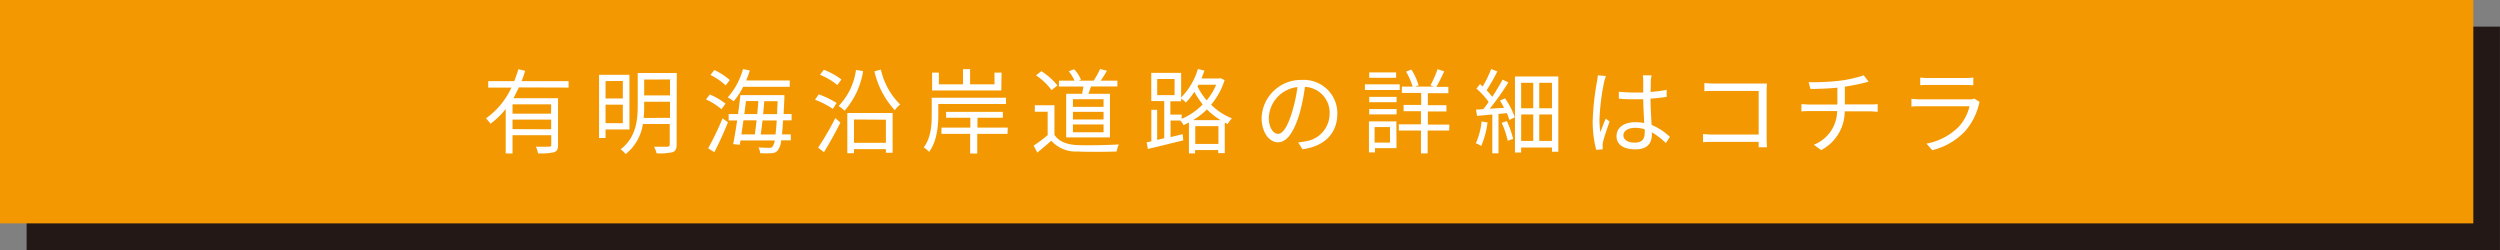
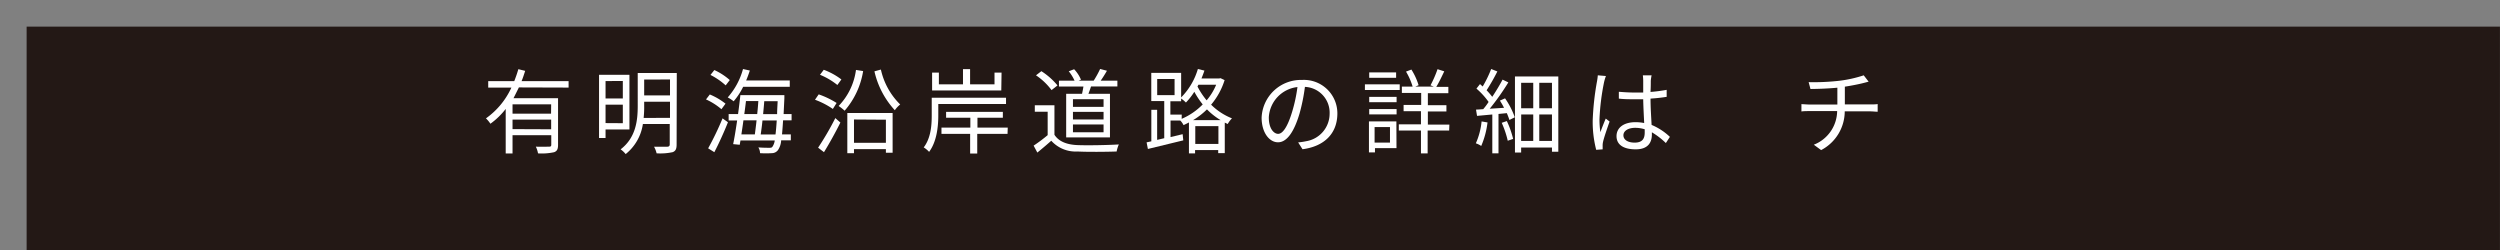
<svg xmlns="http://www.w3.org/2000/svg" width="464.7" height="46.47" viewBox="0 0 464.7 46.47">
  <rect x="0" y="0" width="464.7" height="46.47" fill="#808080" stroke="none" />
  <defs>
    <style>.cls-1{fill:#231815;}.cls-2{fill:#f39800;}.cls-3{fill:#fff;}</style>
  </defs>
  <g id="レイヤー_2" data-name="レイヤー 2">
    <g id="レイヤー_1-2" data-name="レイヤー 1">
      <rect class="cls-1" x="4.95" y="4.95" width="459.74" height="41.52" />
-       <rect class="cls-2" width="459.74" height="41.52" />
      <path class="cls-3" d="M96.45,16.25c-.33.67-.67,1.36-1,2h8.28v8.68c0,.77-.17,1.15-.72,1.36a10.79,10.79,0,0,1-3,.22,4.82,4.82,0,0,0-.41-1.25c1.13.05,2.17,0,2.48,0s.39-.1.39-.36V25.13H95.27v3.39H94V20.25A13.78,13.78,0,0,1,91.16,23a6.26,6.26,0,0,0-.83-1,14.28,14.28,0,0,0,4.73-5.72H90.75v-1.2h4.84c.29-.74.55-1.48.76-2.22l1.27.31c-.21.64-.41,1.29-.67,1.91h8.74v1.2Zm6,3.14H95.27v1.74h7.16Zm0,4.64v-1.8H95.27V24Z" />
      <path class="cls-3" d="M112.56,24.07v1.58h-1.21V13.9H117V24.07Zm0-9V18.3h3.21V15.05Zm3.21,7.83V19.46h-3.21v3.42Zm10,3.95c0,.81-.17,1.21-.72,1.43a10.81,10.81,0,0,1-3,.22,4.55,4.55,0,0,0-.48-1.23c1.11,0,2.2,0,2.47,0s.45-.12.45-.43V23.05H119.5a8.79,8.79,0,0,1-3.2,5.59,4.58,4.58,0,0,0-.94-.88c2.88-2.21,3.18-5.44,3.18-8.11V13.57h7.26Zm-1.23-4.94v-3h-4.8v.77a19.31,19.31,0,0,1-.1,2.24Zm-4.8-7.12v2.94h4.8V14.77Z" />
      <path class="cls-3" d="M134.1,20.3a11.83,11.83,0,0,0-2.87-1.82l.71-.92a12.29,12.29,0,0,1,2.92,1.71Zm-2.47,7.27A54,54,0,0,0,134.31,22l1,.73c-.72,1.82-1.69,3.95-2.53,5.56Zm3.26-11.7a12.7,12.7,0,0,0-2.83-1.94l.72-.91a11.48,11.48,0,0,1,2.87,1.86Zm3.25.26a12.75,12.75,0,0,1-1.77,2.7,6.52,6.52,0,0,0-1.1-.72,13.2,13.2,0,0,0,2.84-5.28l1.27.28c-.21.63-.43,1.25-.69,1.85h8.11v1.17Zm7.42,6.24c-.07,1.05-.13,1.9-.2,2.61H147v1.11H145.2a3.53,3.53,0,0,1-.57,1.78,1.42,1.42,0,0,1-1.16.6,16.3,16.3,0,0,1-2.19,0,2.15,2.15,0,0,0-.32-1.07c.89.07,1.66.07,2,.07s.5,0,.65-.24a2.68,2.68,0,0,0,.4-1.12h-6.37l-.14.8-1.22-.12c.24-1.16.5-2.75.74-4.4h-1.58V21.2h1.75c.17-1.24.32-2.46.43-3.52h8.18s0,.44,0,.58c-.05,1.1-.1,2.06-.14,2.94h1.48v1.17Zm-7.37,0c-.12.91-.26,1.8-.38,2.61h2.5c.1-.76.22-1.67.32-2.61Zm.47-3.58c-.09.78-.19,1.58-.31,2.41h2.4c.09-.83.16-1.65.21-2.41ZM144.15,25c.09-.69.16-1.55.23-2.61h-2.65c-.1,1-.22,1.85-.33,2.61Zm.3-3.78c0-.72.06-1.51.1-2.41h-2.49c-.05.76-.14,1.58-.21,2.41Z" />
      <path class="cls-3" d="M154.81,20.25a14.83,14.83,0,0,0-3.32-1.71l.69-1a15.9,15.9,0,0,1,3.33,1.6Zm-2.74,7.2a52.46,52.46,0,0,0,3.2-5.5l.94.83c-.89,1.8-2.07,3.92-3.05,5.51Zm3.58-11.65a12.87,12.87,0,0,0-3.23-1.9l.7-.93a12.69,12.69,0,0,1,3.28,1.8Zm4.79-2.59A14.8,14.8,0,0,1,157,20.58a8.55,8.55,0,0,0-1.12-.88,11.9,11.9,0,0,0,3.23-6.7ZM157.5,21h8.42v7.39h-1.25v-.67h-5.93v.76H157.5Zm1.24,1.21v4.33h5.93V22.25Zm5-9.28a13,13,0,0,0,3.59,6.49,5,5,0,0,0-1,1.07,15.8,15.8,0,0,1-3.79-7.23Z" />
      <path class="cls-3" d="M174.41,19.33v2.14c0,2-.27,4.85-1.71,6.76a4.58,4.58,0,0,0-1-.83c1.34-1.75,1.49-4.14,1.49-5.94V18.17H187v1.16Zm11.71-2.51H173.26V13.5h1.26v2.17H179V12.85h1.32v2.82h4.54V13.5h1.31Zm1.16,8.06h-5.63v3.66h-1.32V24.88H175V23.72h5.37V21.89h-4.51v-1.1h10.55v1.1h-4.72v1.83h5.63Z" />
      <path class="cls-3" d="M196,25.05c.8,1.25,2.3,1.84,4.28,1.92s5.68,0,7.69-.12a6.1,6.1,0,0,0-.41,1.31c-1.87.07-5.39.1-7.28,0a6.09,6.09,0,0,1-4.87-2c-.82.73-1.68,1.46-2.59,2.2l-.69-1.29a28,28,0,0,0,2.61-1.95V20.77h-2.39v-1.2H196Zm-.54-8.3A11.73,11.73,0,0,0,192.57,14l1-.77a12.89,12.89,0,0,1,3,2.65Zm5.67.69c.09-.43.19-.91.26-1.36h-4.55V15h2.9a7.91,7.91,0,0,0-1.08-1.75l1-.38a6.35,6.35,0,0,1,1.27,1.94l-.45.19h2.81a18.14,18.14,0,0,0,1.2-2.18l1.27.33c-.36.63-.79,1.32-1.17,1.85h3.11v1.07h-4.9c-.15.46-.32.94-.48,1.36h4v8.11h-8.14V17.44Zm4,1h-5.69v1.42h5.69Zm0,2.35h-5.69V22.2h5.69Zm0,2.35h-5.69v1.45h5.69Z" />
      <path class="cls-3" d="M227.63,14.89a13.11,13.11,0,0,1-2.51,4.57A11.53,11.53,0,0,0,229,22a4.59,4.59,0,0,0-.79,1.05l-.55-.26v5.67h-1.22v-.57h-4.3v.62H221V22.76c-.35.19-.69.35-1,.5a3.4,3.4,0,0,0-.61-.86h-1.81v3.08l2.25-.54.12,1.15-6.58,1.6-.24-1.23.88-.19V20.41h1.08V26l1.32-.31V18.79H214V13.55h5.55v4.56a12.55,12.55,0,0,0,3.11-5.28l1.22.29c-.17.5-.36,1-.55,1.46h3.31l.23-.05ZM215.1,17.68h3.23v-3H215.1Zm4.55,4.41a12.15,12.15,0,0,0,3.91-2.68A15.45,15.45,0,0,1,222,17.06a12.2,12.2,0,0,1-1.56,2,6.47,6.47,0,0,0-.89-.75v.51h-2v2.48h2.11Zm7.24.24a12.45,12.45,0,0,1-2.54-2,13.32,13.32,0,0,1-2.58,2Zm-.41,4.42v-3.3h-4.3v3.3Zm-3.72-11-.17.33a14.08,14.08,0,0,0,1.7,2.57,10.75,10.75,0,0,0,1.77-2.9Z" />
      <path class="cls-3" d="M242.11,27.74l-.81-1.27a11.77,11.77,0,0,0,1.48-.22,5.19,5.19,0,0,0,4.37-5.1,4.8,4.8,0,0,0-4.59-5,34.86,34.86,0,0,1-1,4.95c-1.05,3.54-2.41,5.35-4,5.35s-3.05-1.76-3.05-4.59a7.31,7.31,0,0,1,7.5-7,6.22,6.22,0,0,1,6.58,6.32C248.55,24.81,246.18,27.21,242.11,27.74Zm-4.53-2.86c.8,0,1.71-1.16,2.59-4.06a28.24,28.24,0,0,0,1-4.64,6,6,0,0,0-5.32,5.57C235.81,23.91,236.8,24.88,237.58,24.88Z" />
      <path class="cls-3" d="M260.18,16.73h-6.47V15.68h6.47Zm-.6,10.81h-4v.79h-1.12V22.57h5.1ZM254.51,18h5.09v1h-5.09Zm0,2.27h5.09v1h-5.09Zm5-5.81h-5v-1h5Zm-4,9.16v2.89h2.86V23.62Zm13.86.65h-4v4.25h-1.24V24.27h-4.12V23.11h4.12V20.67H260.9V19.51h3.27V17.28h-3.59V16.1h2a12.27,12.27,0,0,0-1.23-2.79l1-.38a12,12,0,0,1,1.34,2.91l-.62.26h3.45l-.62-.24a20.6,20.6,0,0,0,1.31-3l1.25.4c-.48,1-1,2.11-1.49,2.89h2.25v1.18h-3.81v2.23h3.45v1.16h-3.45v2.44h4Z" />
      <path class="cls-3" d="M279.76,18.28a14.76,14.76,0,0,1,1.81,3.52l-1,.5c-.11-.36-.28-.79-.48-1.27l-1.55.15V28.5h-1.15V21.28l-2.84.26-.19-1.17c.42,0,.86-.05,1.34-.08.35-.4.69-.86,1-1.34a13.55,13.55,0,0,0-2.26-2.48l.66-.84c.17.14.32.29.5.45a22,22,0,0,0,1.58-3.25l1.15.45a36.7,36.7,0,0,1-2,3.5A14.49,14.49,0,0,1,277.38,18c.73-1.1,1.42-2.26,1.92-3.2l1.07.52a46,46,0,0,1-3.46,4.89l2.66-.17a13.37,13.37,0,0,0-.77-1.34Zm-3.26,4.48a15.73,15.73,0,0,1-1.17,4.37,4.23,4.23,0,0,0-1-.49,13.27,13.27,0,0,0,1.07-4.07Zm3.59-.26a17.26,17.26,0,0,1,1.17,3.32l-1,.34a17.63,17.63,0,0,0-1.12-3.33Zm9.57-8.29v14h-1.18v-.79h-5.73v.93H281.6V14.21Zm-6.91,1.18v4.73H285V15.39Zm0,10.81H285V21.28h-2.24Zm5.73-10.81h-2.36v4.73h2.36Zm0,10.81V21.28h-2.36V26.2Z" />
      <path class="cls-3" d="M298.17,15.25a43,43,0,0,0-.86,6.93,16.3,16.3,0,0,0,.17,2.39c.28-.78.69-1.82,1-2.53l.71.55c-.42,1.2-1.05,3-1.22,3.8a3,3,0,0,0-.07.77c0,.17,0,.41,0,.6l-1.2.09a20.94,20.94,0,0,1-.65-5.43,50.26,50.26,0,0,1,.79-7.24A10.37,10.37,0,0,0,297,14l1.51.13A8.94,8.94,0,0,0,298.17,15.25Zm8.68-.24c0,.47,0,1.27-.05,2.08a28.17,28.17,0,0,0,3-.39V18q-1.42.23-3,.33c0,1.73.13,3.45.2,4.89a11.26,11.26,0,0,1,3.4,2.22l-.75,1.15a13.86,13.86,0,0,0-2.6-2V25c0,1.41-.65,2.76-3,2.76s-3.57-.91-3.57-2.45,1.29-2.6,3.54-2.6a8.19,8.19,0,0,1,1.6.16c-.06-1.33-.16-3-.18-4.42-.55,0-1.1,0-1.65,0-1,0-1.87,0-2.88-.12V17.06c1,.08,1.89.14,2.92.14.53,0,1.08,0,1.61,0V15a9.26,9.26,0,0,0-.07-1H307A9.2,9.2,0,0,0,306.85,15Zm-3,11.5c1.44,0,1.87-.74,1.87-1.88,0-.17,0-.37,0-.6a6,6,0,0,0-1.76-.27c-1.29,0-2.2.55-2.2,1.39S302.6,26.51,303.84,26.51Z" />
-       <path class="cls-3" d="M318.69,15.53h8.47c.41,0,.93,0,1.27,0,0,.4-.05.93-.05,1.34V25.7c0,.62.05,1.39.07,1.67H326.9c0-.19,0-.55,0-1h-8.4c-.7,0-1.48,0-1.94.07V24.91a18.84,18.84,0,0,0,1.91.1h8.43V16.9H318.7c-.63,0-1.49,0-1.89.06V15.43C317.38,15.49,318.14,15.53,318.69,15.53Z" />
      <path class="cls-3" d="M342,15a23.16,23.16,0,0,0,4.43-1l.91,1.18-1,.26c-.86.22-2.18.48-3.42.67v3.3h4.74c.38,0,1,0,1.36-.07v1.43c-.38,0-.89-.07-1.32-.07h-4.8a8.15,8.15,0,0,1-4.39,7.2l-1.36-1a6.81,6.81,0,0,0,4.34-6.25h-5.1c-.55,0-1.13,0-1.54.07V19.36c.39,0,1,.07,1.51.07h5.17V16.3c-1.74.17-3.68.23-5,.24l-.34-1.27A41.86,41.86,0,0,0,342,15Z" />
-       <path class="cls-3" d="M367.83,19.45a12,12,0,0,1-2.51,4.88,12.45,12.45,0,0,1-6.15,3.59L358.1,26.7a11.45,11.45,0,0,0,6-3.15,8.65,8.65,0,0,0,2-3.8h-9.12c-.41,0-1.06,0-1.68.06V18.36a16,16,0,0,0,1.68.11h9.06a2.32,2.32,0,0,0,.94-.14l1,.62A2.32,2.32,0,0,0,367.83,19.45Zm-9.35-4.95h6.75a10.64,10.64,0,0,0,1.57-.09v1.43c-.42,0-1-.05-1.58-.05h-6.74c-.53,0-1.08,0-1.55.05V14.41A10.61,10.61,0,0,0,358.48,14.5Z" />
    </g>
  </g>
</svg>